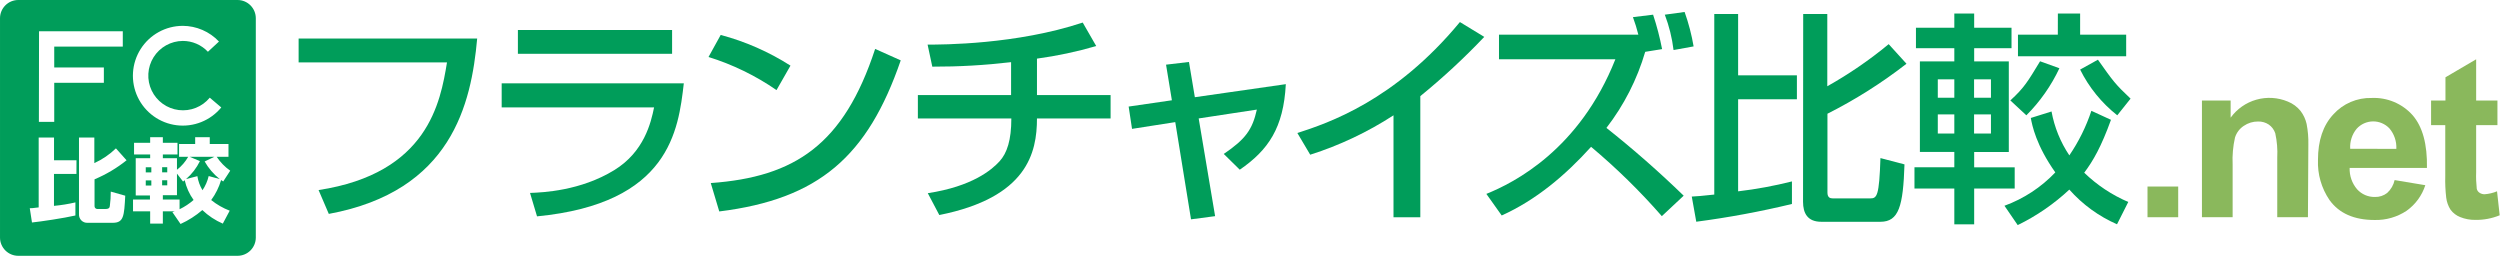
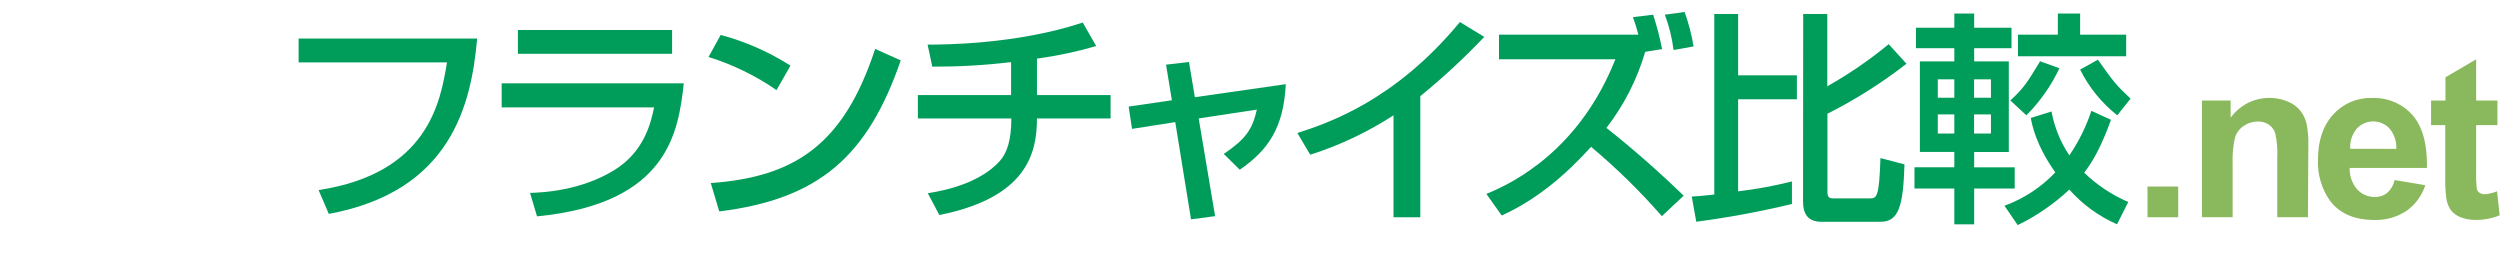
<svg xmlns="http://www.w3.org/2000/svg" fill="none" height="107" viewBox="0 0 1045 107" width="1045">
  <clipPath id="a">
    <path d="m0 0h1045v106.946h-1045z" />
  </clipPath>
  <g clip-path="url(#a)">
    <g fill="#009d5a">
      <path d="m199.458 16.103c-2.459 27.394-10.693 63.813-62.017 73.308l-4.277-9.965c45.679-6.971 50.94-36.675 53.677-53.356h-62.017v-9.987z" />
      <path d="m285.832 34.836c-2.267 19.567-5.924 50.255-61.354 55.601l-2.929-9.794c5.367-.193 21.085-.855 35.199-9.516 12.532-7.699 15.355-19.845 16.659-26.239h-63.706v-10.051zm-4.897-22.305v9.965h-64.455v-9.965z" />
      <path d="m324.582 37.659c-8.718-6.025-18.301-10.69-28.421-13.836l5.09-9.217c10.326 2.749 20.165 7.077 29.169 12.831zm-27.48 38.857c35.2-2.523 55.601-16.081 68.71-56.072l10.693 4.79c-13.837 40.182-34.217 57.975-75.853 63.15z" />
      <path d="m433.453 39.733h30.773v9.773h-30.773c0 14.306-4.042 33.04-40.824 40.375l-4.812-9.131c18.627-2.823 26.731-9.773 29.939-13.259 3.208-3.486 4.983-8.939 4.983-17.985h-39.07v-9.773h38.963v-13.751c-10.93 1.285-21.928 1.913-32.933 1.882l-1.967-9.217c6.116 0 37.081 0 64.839-9.217l5.646 9.816c-8.113 2.367-16.39 4.126-24.764 5.261z" />
      <path d="m487.407 27.031 9.581-1.133 2.459 14.734 38.023-5.453c-.941 18.263-7.336 27.565-19.247 35.756l-6.694-6.587c9.132-6.202 11.955-10.158 13.837-18.541l-24.315 3.7 6.864 40.845-10.072 1.326-6.586-40.632-18.071 2.823-1.411-9.324 18.07-2.63z" />
      <path d="m593.691 90.822h-11.206v-42.62c-10.817 7.02-22.526 12.559-34.815 16.466l-5.368-9.067c12.703-4.127 40.632-13.344 67.941-46.384l10.179 6.202c-8.367 8.822-17.296 17.094-26.731 24.764z" />
      <path d="m690.992 6.138c1.566 4.711 2.824 9.518 3.764 14.392l-7.057 1.133c-3.373 11.518-8.871 22.303-16.21 31.8 11.233 8.897 22.011 18.354 32.292 28.335l-9.132 8.554c-9.089-10.414-18.978-20.102-29.575-28.977-10.693 11.847-22.946 22.198-37.36 28.699l-6.415-9.024c11.676-4.705 38.963-18.541 53.933-56.285h-48.651v-10.265h58.253c-.617-2.486-1.374-4.935-2.267-7.335zm8.554 14.777c-.617-5.055-1.845-10.017-3.656-14.777l8.276-1.133c1.667 4.68 2.927 9.495 3.763 14.392z" />
      <path d="m707.16 82.161c2.437-.171 3.678-.171 9.409-.834v-75.489h9.965v25.662h24.572v9.987h-24.572v38.493c7.581-.896 15.096-2.282 22.497-4.149v9.431c-13.189 3.178-26.538 5.655-39.99 7.421zm46.576-76.323h10.073v30.217c9.064-5.085 17.653-10.975 25.662-17.6l7.441 8.191c-10.311 8.017-21.376 15.014-33.039 20.893v32.933c0 2.139 1.133 2.459 2.266 2.459h15.612c2.822 0 3.763-.941 4.277-16.851l10.05 2.63c-.556 17.407-2.352 23.994-10.05 23.994h-24.722c-5.752 0-7.634-3.571-7.634-8.361z" />
      <path d="m800.869 11.591h16.038v-5.924h8.298v5.924h15.611v8.554h-15.611v5.517h14.477v37.873h-14.477v6.415h16.937v8.853h-16.937v14.97h-8.298v-14.97h-16.658v-8.875h16.658v-6.415h-14.392v-37.852h14.392v-5.517h-16.038zm9.131 21.556v7.699h6.907v-7.699zm0 14.67v7.998h6.907v-7.998zm15.162-14.67v7.699h7.057v-7.699zm0 14.67v7.998h7.057v-7.998zm32.377-1.219c1.195 6.562 3.728 12.808 7.442 18.348 3.929-5.747 7.031-12.017 9.217-18.626l8.19 3.764c-4.041 11.184-7.42 17.108-11.184 22.112 5.342 5.163 11.582 9.309 18.413 12.232l-4.705 9.324c-7.616-3.332-14.417-8.279-19.931-14.499-6.413 5.994-13.686 10.997-21.577 14.841l-5.539-8.084c8.067-2.944 15.343-7.716 21.256-13.943-7.998-11.291-9.687-19.653-10.243-22.754zm3.293-18.07c-3.431 7.308-8.106 13.965-13.814 19.674l-6.694-6.223c5.753-5.261 7.25-7.806 12.425-16.36zm-.641-22.861h9.302v8.832h19.247v9.024h-45.23v-9.024h16.659zm24.828 42.535c-6.526-5.145-11.829-11.675-15.526-19.118l7.442-4.127c6.309 8.939 7.25 10.243 13.644 16.274z" />
    </g>
    <path d="m897.657 90.801v-12.831h12.831v12.831z" fill="#8ab85c" />
    <path d="m964.721 90.801h-12.831v-24.892c.183-3.429-.098-6.868-.834-10.222-.492-1.46-1.435-2.726-2.695-3.614-1.321-.881-2.883-1.329-4.469-1.283-2.146-.025-4.245.618-6.01 1.839-1.746 1.153-3.038 2.876-3.656 4.876-.831 3.674-1.162 7.443-.984 11.206v22.091h-12.831v-48.779h11.997v7.164c2.638-3.652 6.434-6.306 10.77-7.529 4.337-1.223 8.959-.944 13.117.792 2.094.824 3.937 2.181 5.346 3.935 1.221 1.601 2.082 3.446 2.524 5.41.553 2.86.797 5.771.727 8.682z" fill="#8ab85c" />
    <path d="m1000.95 75.275 12.83 2.139c-1.39 4.316-4.13 8.068-7.83 10.693-3.95 2.627-8.62 3.971-13.365 3.849-8.554 0-14.834-2.773-18.84-8.319-3.377-4.937-5.072-10.832-4.833-16.809 0-8.084 2.139-14.421 6.416-19.011 2.015-2.233 4.491-4.003 7.256-5.188s5.754-1.757 8.761-1.677c3.206-.144 6.404.426 9.365 1.668 2.96 1.243 5.6 3.127 7.74 5.517 4.19 4.819 6.2 12.168 6.01 22.048h-32.311c-.121 3.267.994 6.459 3.123 8.939.938 1.037 2.088 1.86 3.372 2.413s2.672.824 4.07.794c1.846.059 3.655-.531 5.111-1.668 1.578-1.426 2.665-3.311 3.125-5.389zm.72-13.045c.16-3.114-.87-6.171-2.883-8.554-.883-.937-1.951-1.681-3.137-2.185-1.185-.504-2.462-.757-3.75-.743s-2.559.295-3.733.825-2.225 1.297-3.088 2.253c-1.929 2.343-2.892 5.333-2.694 8.361z" fill="#8ab85c" />
    <path d="m1043.93 42.022v10.286h-8.9v19.674c-.08 2.32.01 4.643.26 6.95.16.666.56 1.247 1.13 1.625.63.431 1.38.656 2.14.641 1.79-.129 3.55-.547 5.2-1.24l1.11 10.03c-3.23 1.326-6.7 1.98-10.2 1.925-2.16.035-4.3-.365-6.31-1.176-1.6-.622-2.99-1.682-4.02-3.058-.98-1.516-1.6-3.235-1.82-5.026-.35-3.016-.49-6.053-.4-9.089v-21.257h-5.93v-10.286h6.01v-9.709l12.83-7.527v17.236z" fill="#8ab85c" />
-     <path d="m60.926 72.067h2.331v-2.139h-2.331zm8.982 3.272h-2.139v2.139h2.139zm0-5.453h-2.139v2.139h2.139zm-8.982 7.656h2.331v-2.139h-2.331zm15.59-1.647-2.545-3.315v9.024h-5.902v1.796h6.993v4.063c2.116-1.026 4.086-2.327 5.859-3.871-1.789-2.486-3.055-5.308-3.721-8.297-.214.214-.214.257-.684.599zm22.818-75.895h-91.72c-2.017.006-3.951.81-5.377 2.236-1.427 1.427-2.23 3.36-2.236 5.377v91.72c.011 2.014.818 3.942 2.244 5.364 1.426 1.421 3.356 2.222 5.37 2.228h91.72c2.01-.011 3.935-.815 5.356-2.236s2.225-3.346 2.236-5.356v-91.72c-.006-2.014-.807-3.944-2.228-5.37-1.422-1.426-3.35-2.232-5.364-2.244zm-83.017 13.066h35.007v6.415h-28.656v8.725h20.744v6.415h-20.744v16.317h-6.415zm15.632 59.643h-9.388v13.344c3.017-.277 6.011-.763 8.96-1.454v5.475c-4.854 1.112-14.307 2.523-18.156 2.93l-.919-5.966c.749 0 1.048 0 3.721-.342v-29.212h6.415v9.516h9.388zm8.682 14.649h3.4c1.668 0 1.796-.663 1.882-1.304.263-1.978.391-3.971.385-5.966l6.052 1.711c-.449 8.554-.62 11.334-5.261 11.334h-10.5c-.475.025-.951-.051-1.395-.222s-.848-.433-1.185-.77c-.337-.337-.599-.74-.77-1.185-.171-.445-.246-.92-.222-1.395v-32.078h6.415v10.693c3.339-1.52 6.392-3.603 9.024-6.159l4.448 4.983c-4.071 3.261-8.577 5.939-13.387 7.955v11.206c-.006.152.018.303.071.445s.133.273.236.384c.103.111.228.201.365.264s.287.099.439.104zm35.734-76.558c2.84.009 5.649.595 8.256 1.724 2.607 1.129 4.956 2.776 6.906 4.841l-4.619 4.277c-1.35-1.441-2.983-2.588-4.798-3.368-1.814-.78-3.77-1.177-5.745-1.165-2.438.02-4.832.655-6.96 1.846-2.128 1.191-3.921 2.899-5.214 4.967s-2.043 4.428-2.181 6.862.339 4.865 1.389 7.066 2.638 4.101 4.617 5.526c1.979 1.424 4.286 2.327 6.706 2.623s4.876-.022 7.141-.926c2.265-.904 4.264-2.365 5.815-4.247l4.812 4.085c-2.233 2.711-5.116 4.813-8.379 6.113-3.263 1.299-6.802 1.753-10.287 1.319s-6.805-1.741-9.65-3.8c-2.845-2.059-5.124-4.804-6.625-7.98-1.501-3.175-2.176-6.679-1.961-10.184.214-3.506 1.311-6.901 3.188-9.869 1.877-2.969 4.474-5.415 7.549-7.112s6.529-2.59 10.042-2.595zm19.653 77.264-2.887 5.41c-3.165-1.366-6.062-3.285-8.554-5.667-2.744 2.363-5.811 4.322-9.11 5.817l-3.4-4.94.962-.342h-4.961v5.132h-5.303v-5.132h-7.164v-4.94h7.079v-1.711h-5.945v-15.568h6.031v-1.561h-6.736v-4.876h6.736v-2.352h5.303v2.352h6.116v4.876h-6.116v1.561h5.902v4.833c1.906-1.474 3.498-3.313 4.683-5.41h-3.807v-5.346h6.736v-2.866h6.095v2.866h7.827v5.346h-4.919c1.5 2.27 3.416 4.236 5.646 5.795l-2.93 4.512c-.535-.342-.663-.449-.877-.599-.887 3.007-2.291 5.836-4.149 8.361 2.332 1.878 4.944 3.379 7.741 4.448zm-10.479-20.572 4.063-1.946h-10.308l4.277 1.796c-1.402 2.869-3.374 5.423-5.795 7.506l4.726-1.219c.328 2.079 1.054 4.076 2.139 5.881 1.22-1.799 2.097-3.807 2.588-5.924l4.619 1.262c-2.555-2.025-4.697-4.522-6.309-7.356z" fill="#009d5a" />
  </g>
</svg>